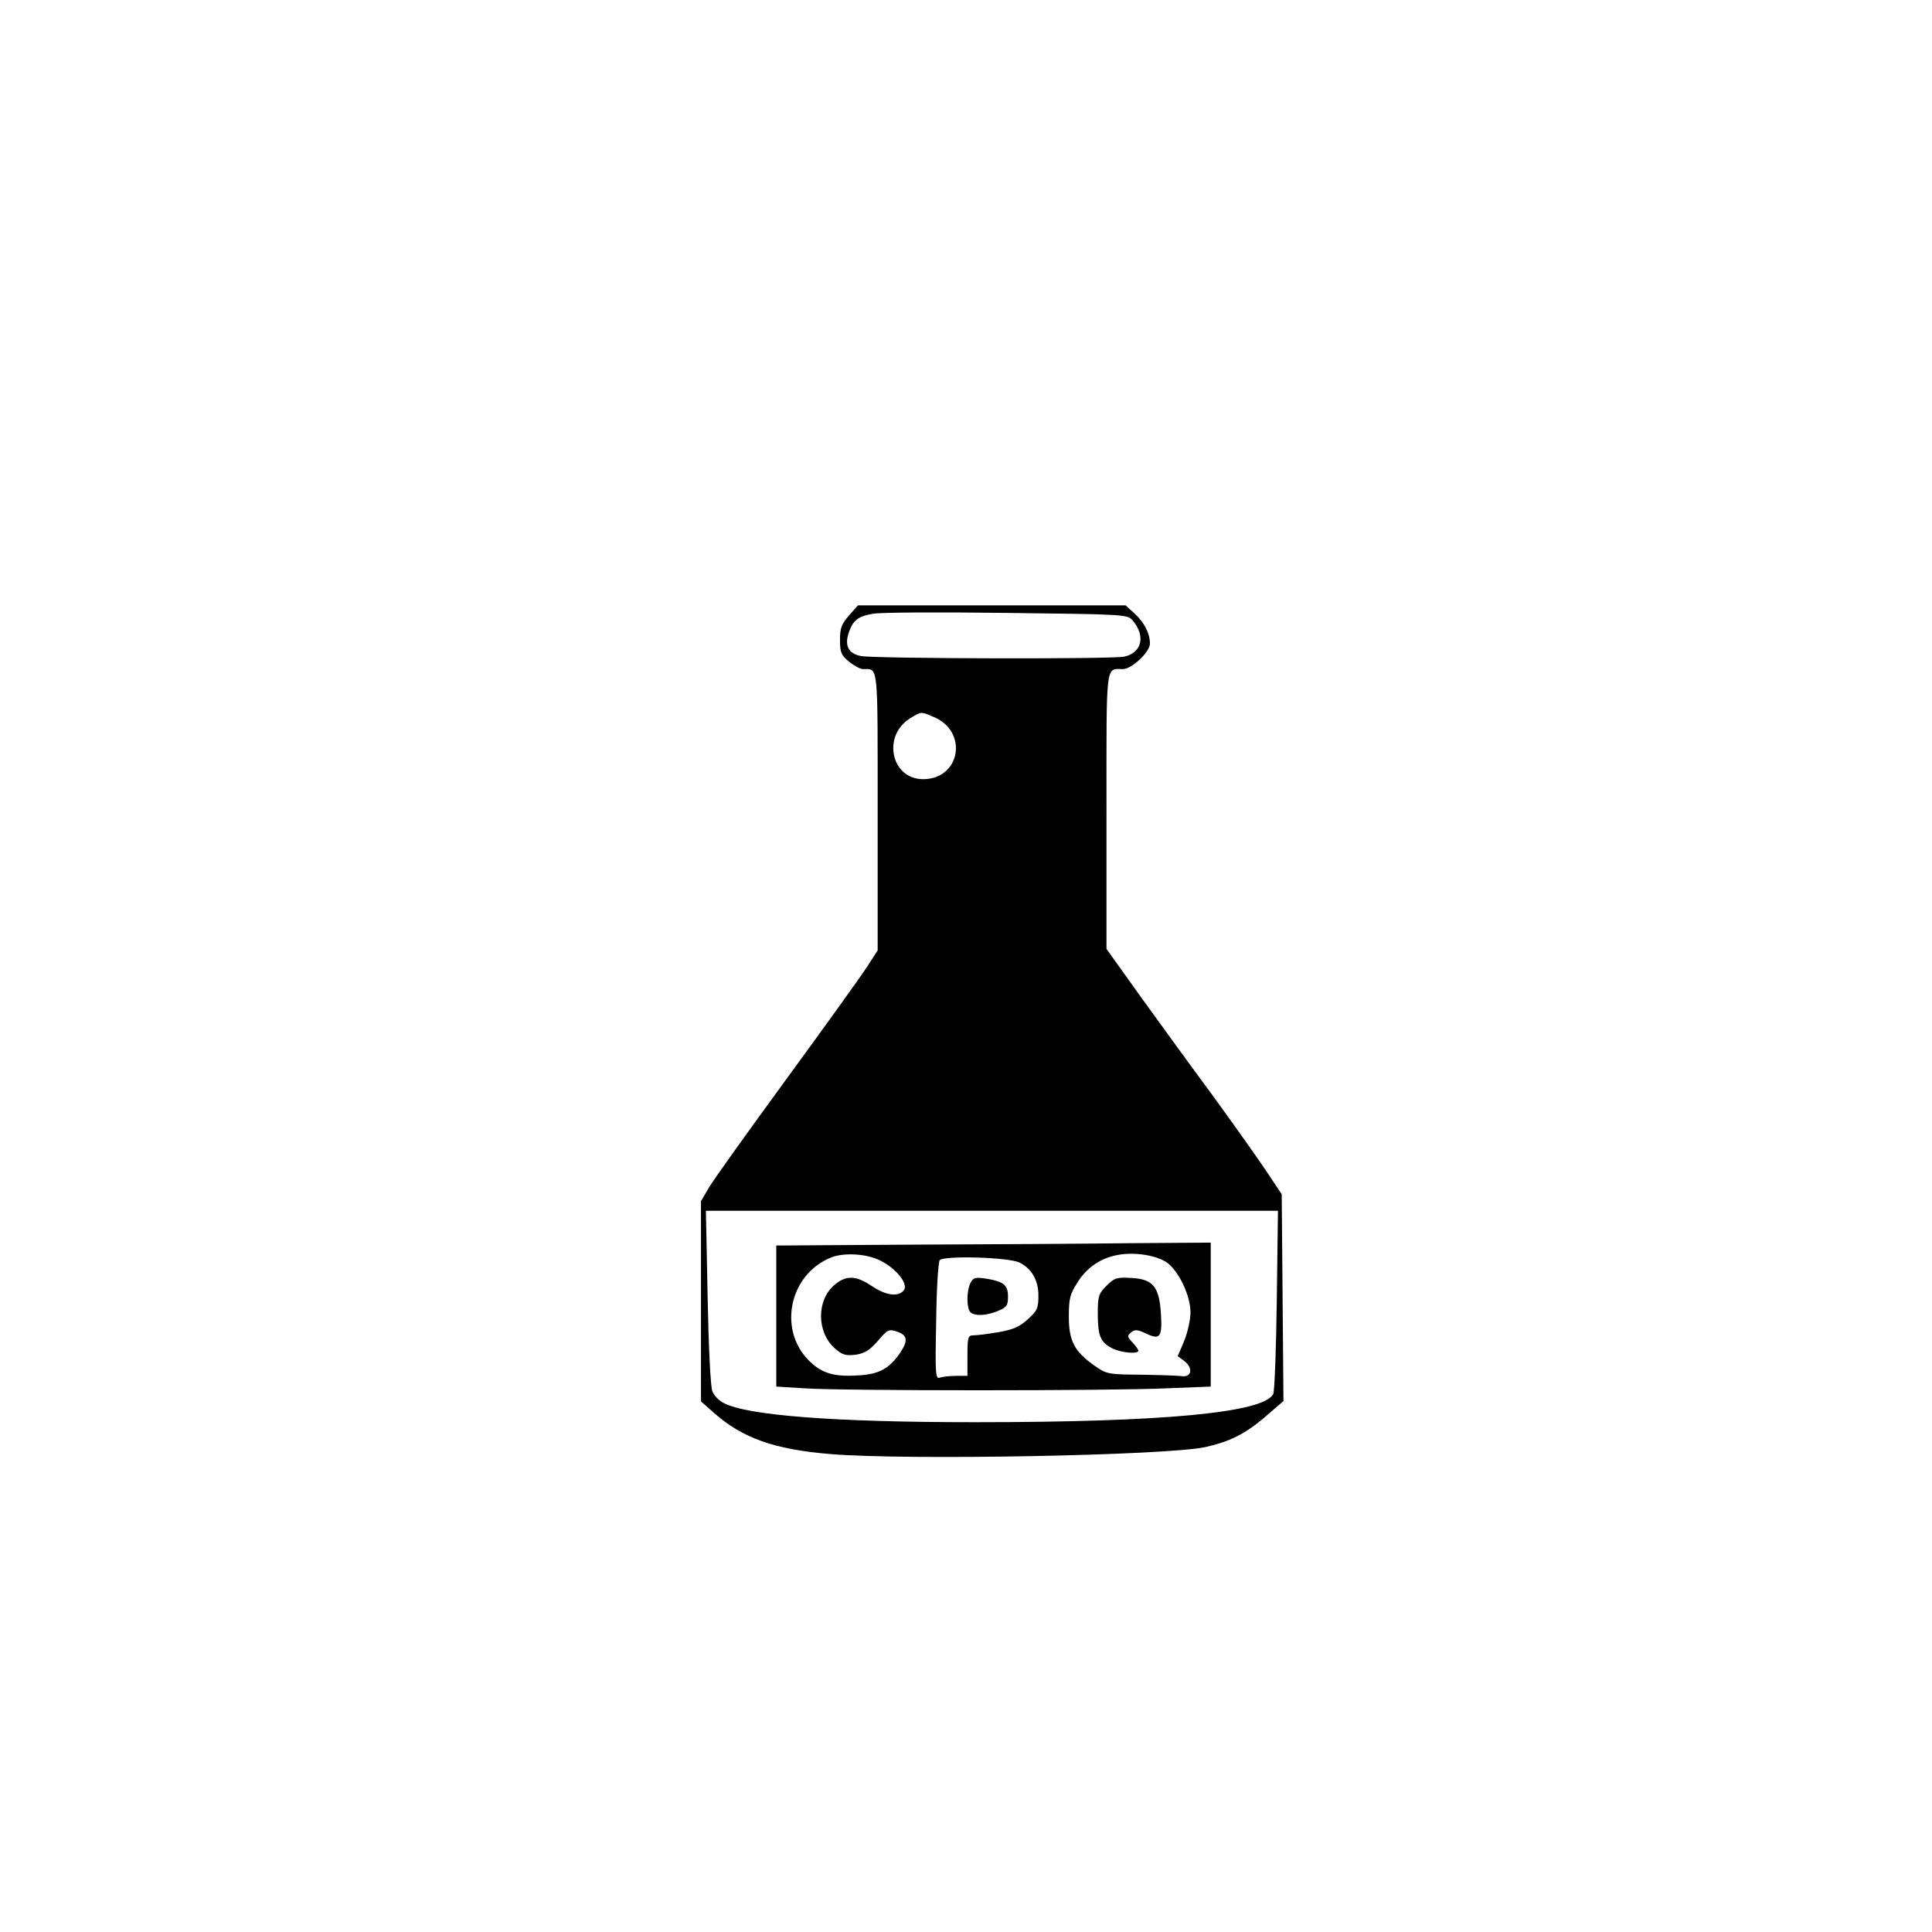
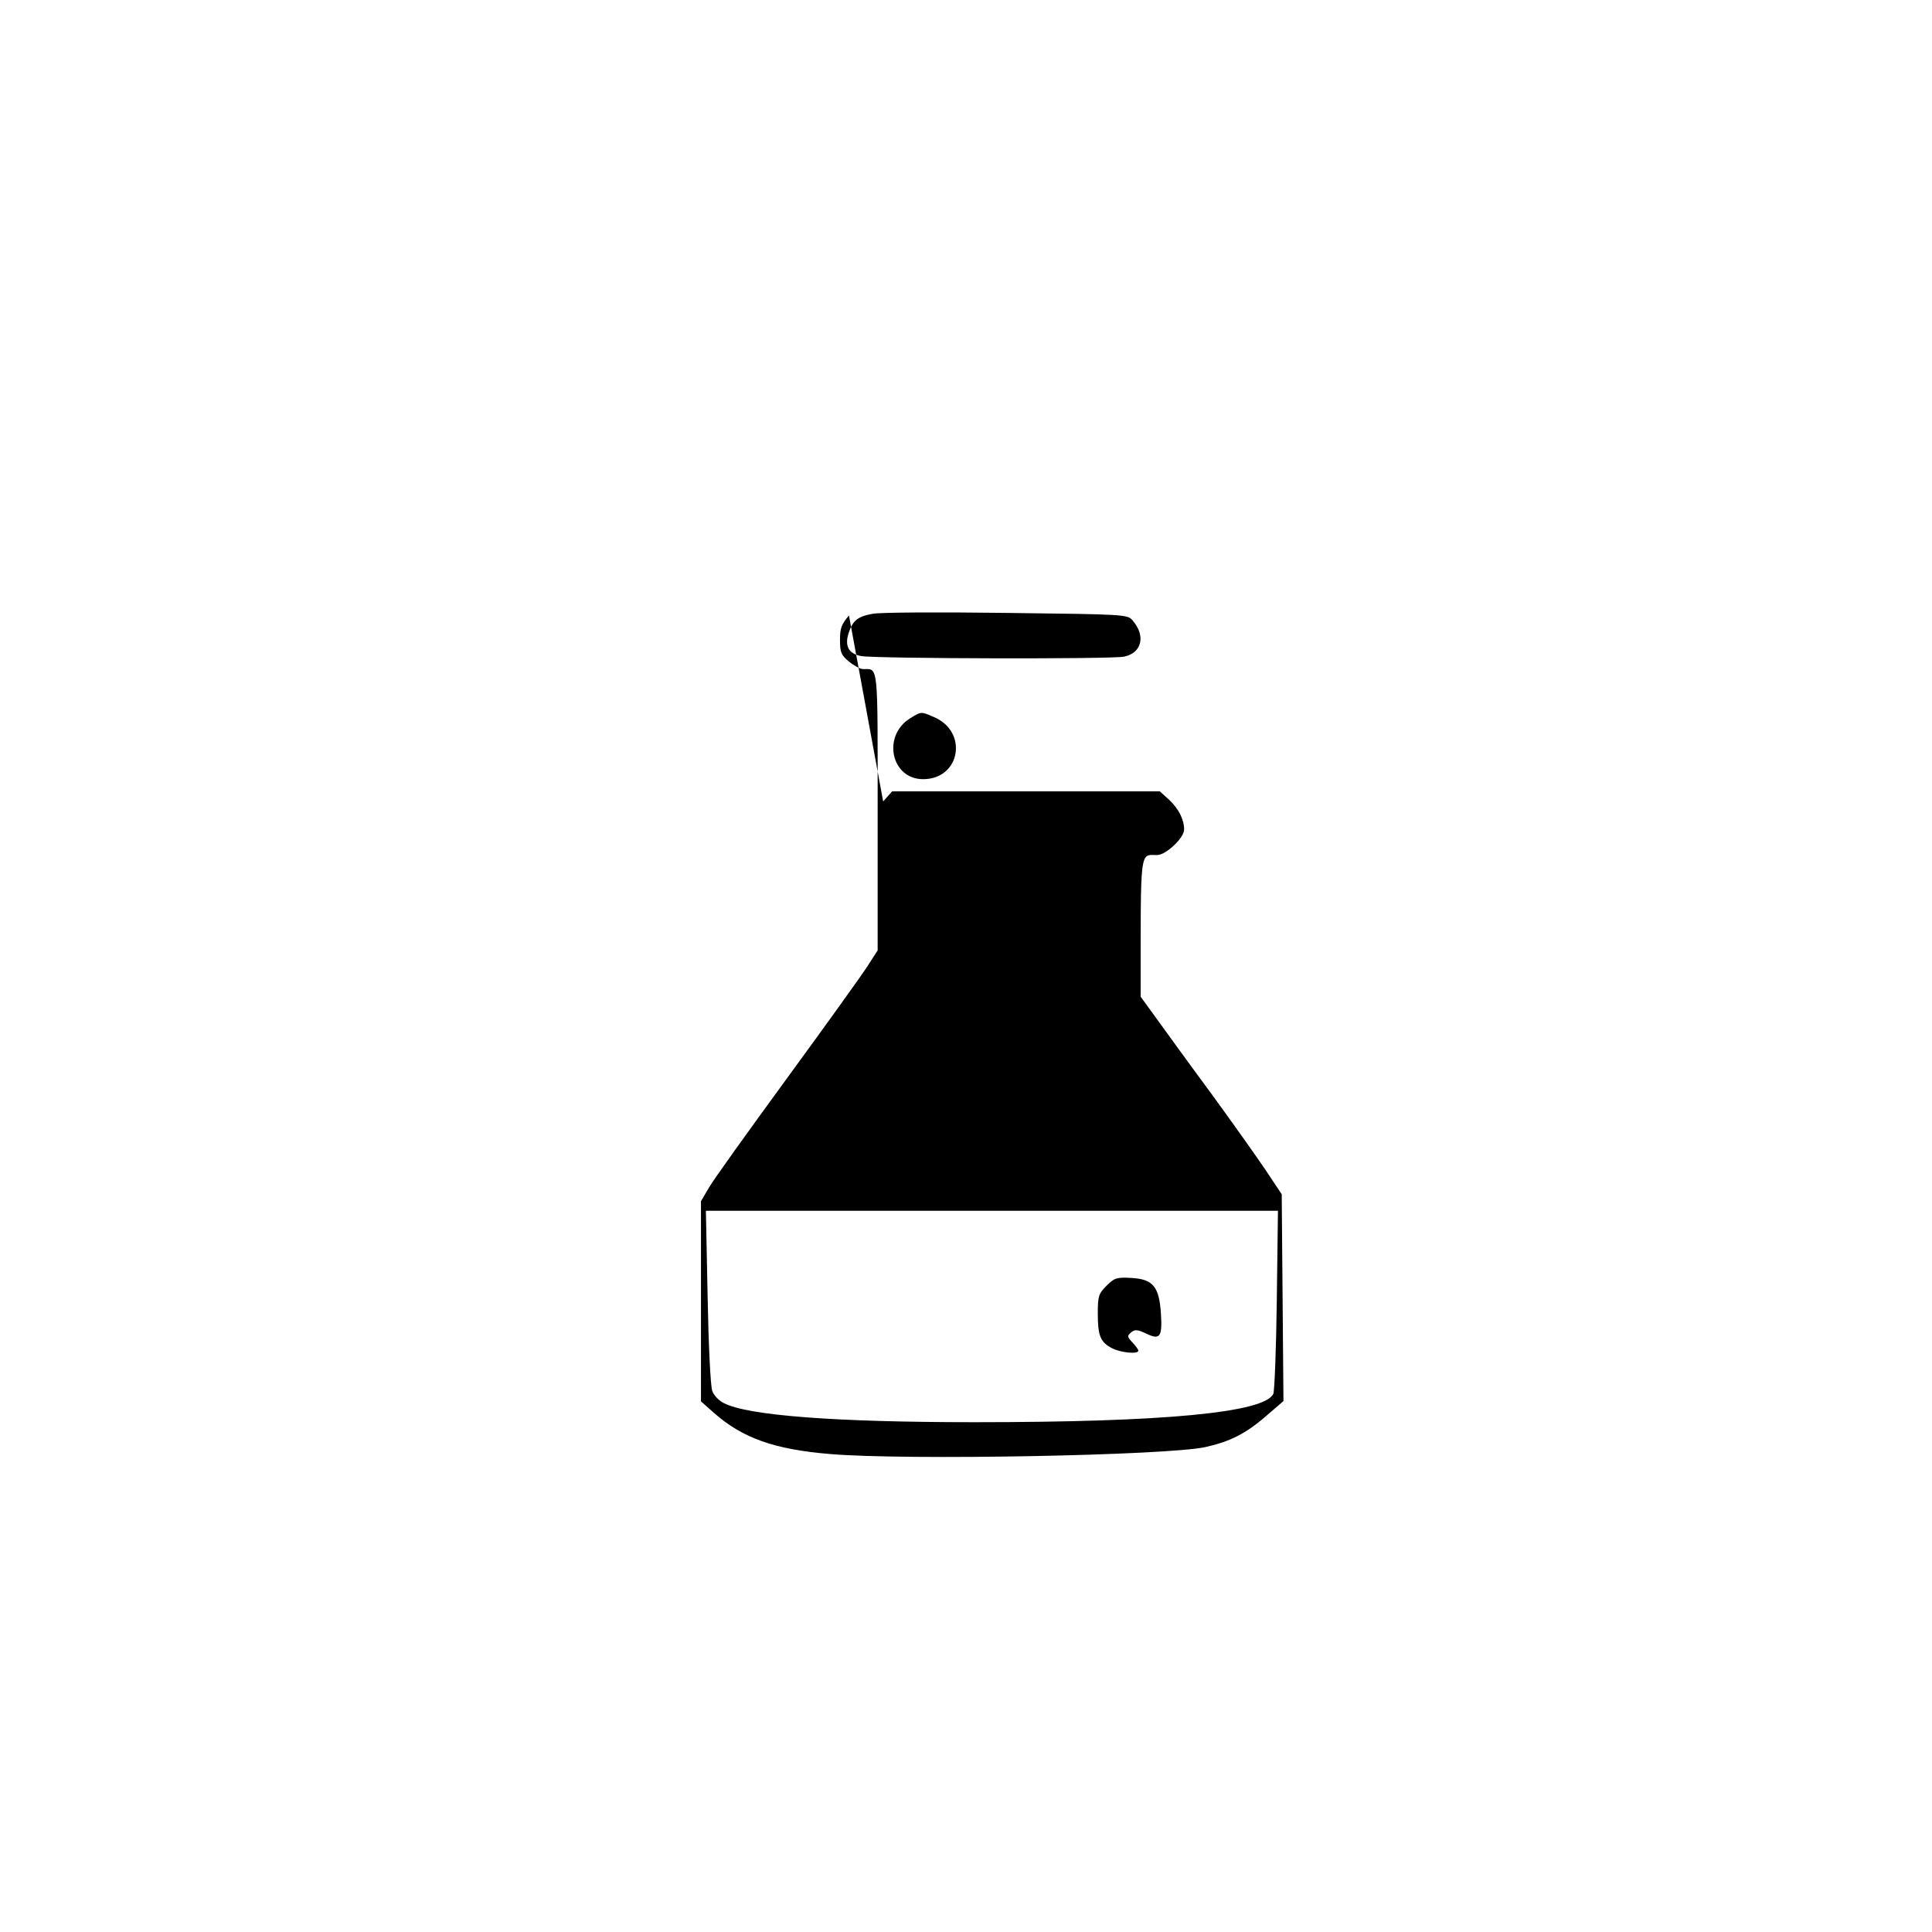
<svg xmlns="http://www.w3.org/2000/svg" version="1.0" width="500pt" height="500pt" viewBox="0 0 667 667" preserveAspectRatio="xMidYMid meet">
  <g transform="translate(0,667) scale(0.1,-0.1)" fill="#000000" stroke="none">
-     <path d="M2931 4545 c-26 -30 -31 -44 -31 -84 0 -43 4 -53 31 -75 17 -14 39 -26 49 -26 53 0 50 26 50 -492 l0 -479 -36 -56 c-20 -31 -145 -205 -278 -387 -133 -182 -255 -352 -269 -377 l-27 -46 0 -346 0 -345 45 -40 c99 -87 208 -126 402 -142 262 -22 1159 -5 1294 24 85 19 140 46 212 109 l58 50 -3 357 -3 357 -56 84 c-31 46 -114 163 -184 259 -71 96 -182 249 -247 339 l-118 165 0 477 c0 521 -4 489 57 489 30 0 93 59 93 88 0 35 -19 72 -52 103 l-32 29 -462 0 -462 0 -31 -35z m980 -18 c45 -53 31 -111 -30 -124 -41 -9 -859 -7 -908 2 -43 8 -58 35 -43 80 14 43 32 57 83 66 23 5 231 6 461 3 415 -5 419 -5 437 -27z m-688 -332 c121 -50 93 -215 -36 -215 -111 0 -142 150 -45 210 39 24 37 24 81 5z m1185 -2012 c-2 -170 -8 -316 -12 -325 -30 -65 -377 -98 -1031 -98 -481 0 -784 23 -866 66 -17 8 -35 27 -40 42 -6 15 -13 160 -16 325 l-6 297 987 0 988 0 -4 -307z" />
-     <path d="M3148 2373 l-468 -3 0 -244 0 -243 98 -6 c127 -9 1055 -9 1250 0 l152 6 0 249 0 248 -282 -2 c-156 -2 -493 -4 -750 -5z m881 -62 c41 -30 81 -114 81 -172 0 -25 -10 -70 -22 -99 l-22 -52 23 -17 c31 -24 25 -57 -9 -52 -14 2 -77 4 -142 5 -112 1 -118 2 -159 31 -70 49 -89 86 -89 170 0 61 4 77 29 116 33 54 83 87 143 97 57 10 131 -2 167 -27z m-992 8 c57 -27 101 -83 83 -104 -19 -23 -61 -18 -110 15 -55 37 -89 38 -129 4 -62 -52 -62 -162 0 -218 27 -24 38 -27 73 -23 32 5 48 15 77 48 33 39 38 41 65 32 37 -12 40 -31 12 -73 -37 -54 -71 -73 -138 -78 -83 -6 -125 4 -167 41 -120 105 -83 306 67 366 43 17 121 13 167 -10z m483 -8 c42 -21 65 -61 65 -114 0 -43 -4 -52 -36 -81 -28 -26 -50 -36 -101 -45 -35 -6 -74 -11 -86 -11 -20 0 -22 -5 -22 -70 l0 -70 -39 0 c-22 0 -47 -3 -56 -6 -15 -6 -17 9 -13 192 1 109 7 205 12 213 11 17 238 11 276 -8z" />
+     <path d="M2931 4545 c-26 -30 -31 -44 -31 -84 0 -43 4 -53 31 -75 17 -14 39 -26 49 -26 53 0 50 26 50 -492 l0 -479 -36 -56 c-20 -31 -145 -205 -278 -387 -133 -182 -255 -352 -269 -377 l-27 -46 0 -346 0 -345 45 -40 c99 -87 208 -126 402 -142 262 -22 1159 -5 1294 24 85 19 140 46 212 109 l58 50 -3 357 -3 357 -56 84 c-31 46 -114 163 -184 259 -71 96 -182 249 -247 339 c0 521 -4 489 57 489 30 0 93 59 93 88 0 35 -19 72 -52 103 l-32 29 -462 0 -462 0 -31 -35z m980 -18 c45 -53 31 -111 -30 -124 -41 -9 -859 -7 -908 2 -43 8 -58 35 -43 80 14 43 32 57 83 66 23 5 231 6 461 3 415 -5 419 -5 437 -27z m-688 -332 c121 -50 93 -215 -36 -215 -111 0 -142 150 -45 210 39 24 37 24 81 5z m1185 -2012 c-2 -170 -8 -316 -12 -325 -30 -65 -377 -98 -1031 -98 -481 0 -784 23 -866 66 -17 8 -35 27 -40 42 -6 15 -13 160 -16 325 l-6 297 987 0 988 0 -4 -307z" />
    <path d="M3820 2231 c-27 -27 -30 -36 -30 -96 0 -77 9 -99 50 -120 29 -15 90 -21 90 -8 0 4 -9 16 -20 28 -19 20 -19 23 -5 35 13 11 22 10 52 -4 48 -23 56 -12 51 68 -6 94 -27 120 -102 124 -51 3 -59 0 -86 -27z" />
-     <path d="M3351 2242 c-12 -23 -15 -71 -5 -96 8 -20 53 -21 99 -2 31 13 35 19 35 50 0 40 -15 52 -78 62 -34 5 -42 3 -51 -14z" />
  </g>
</svg>